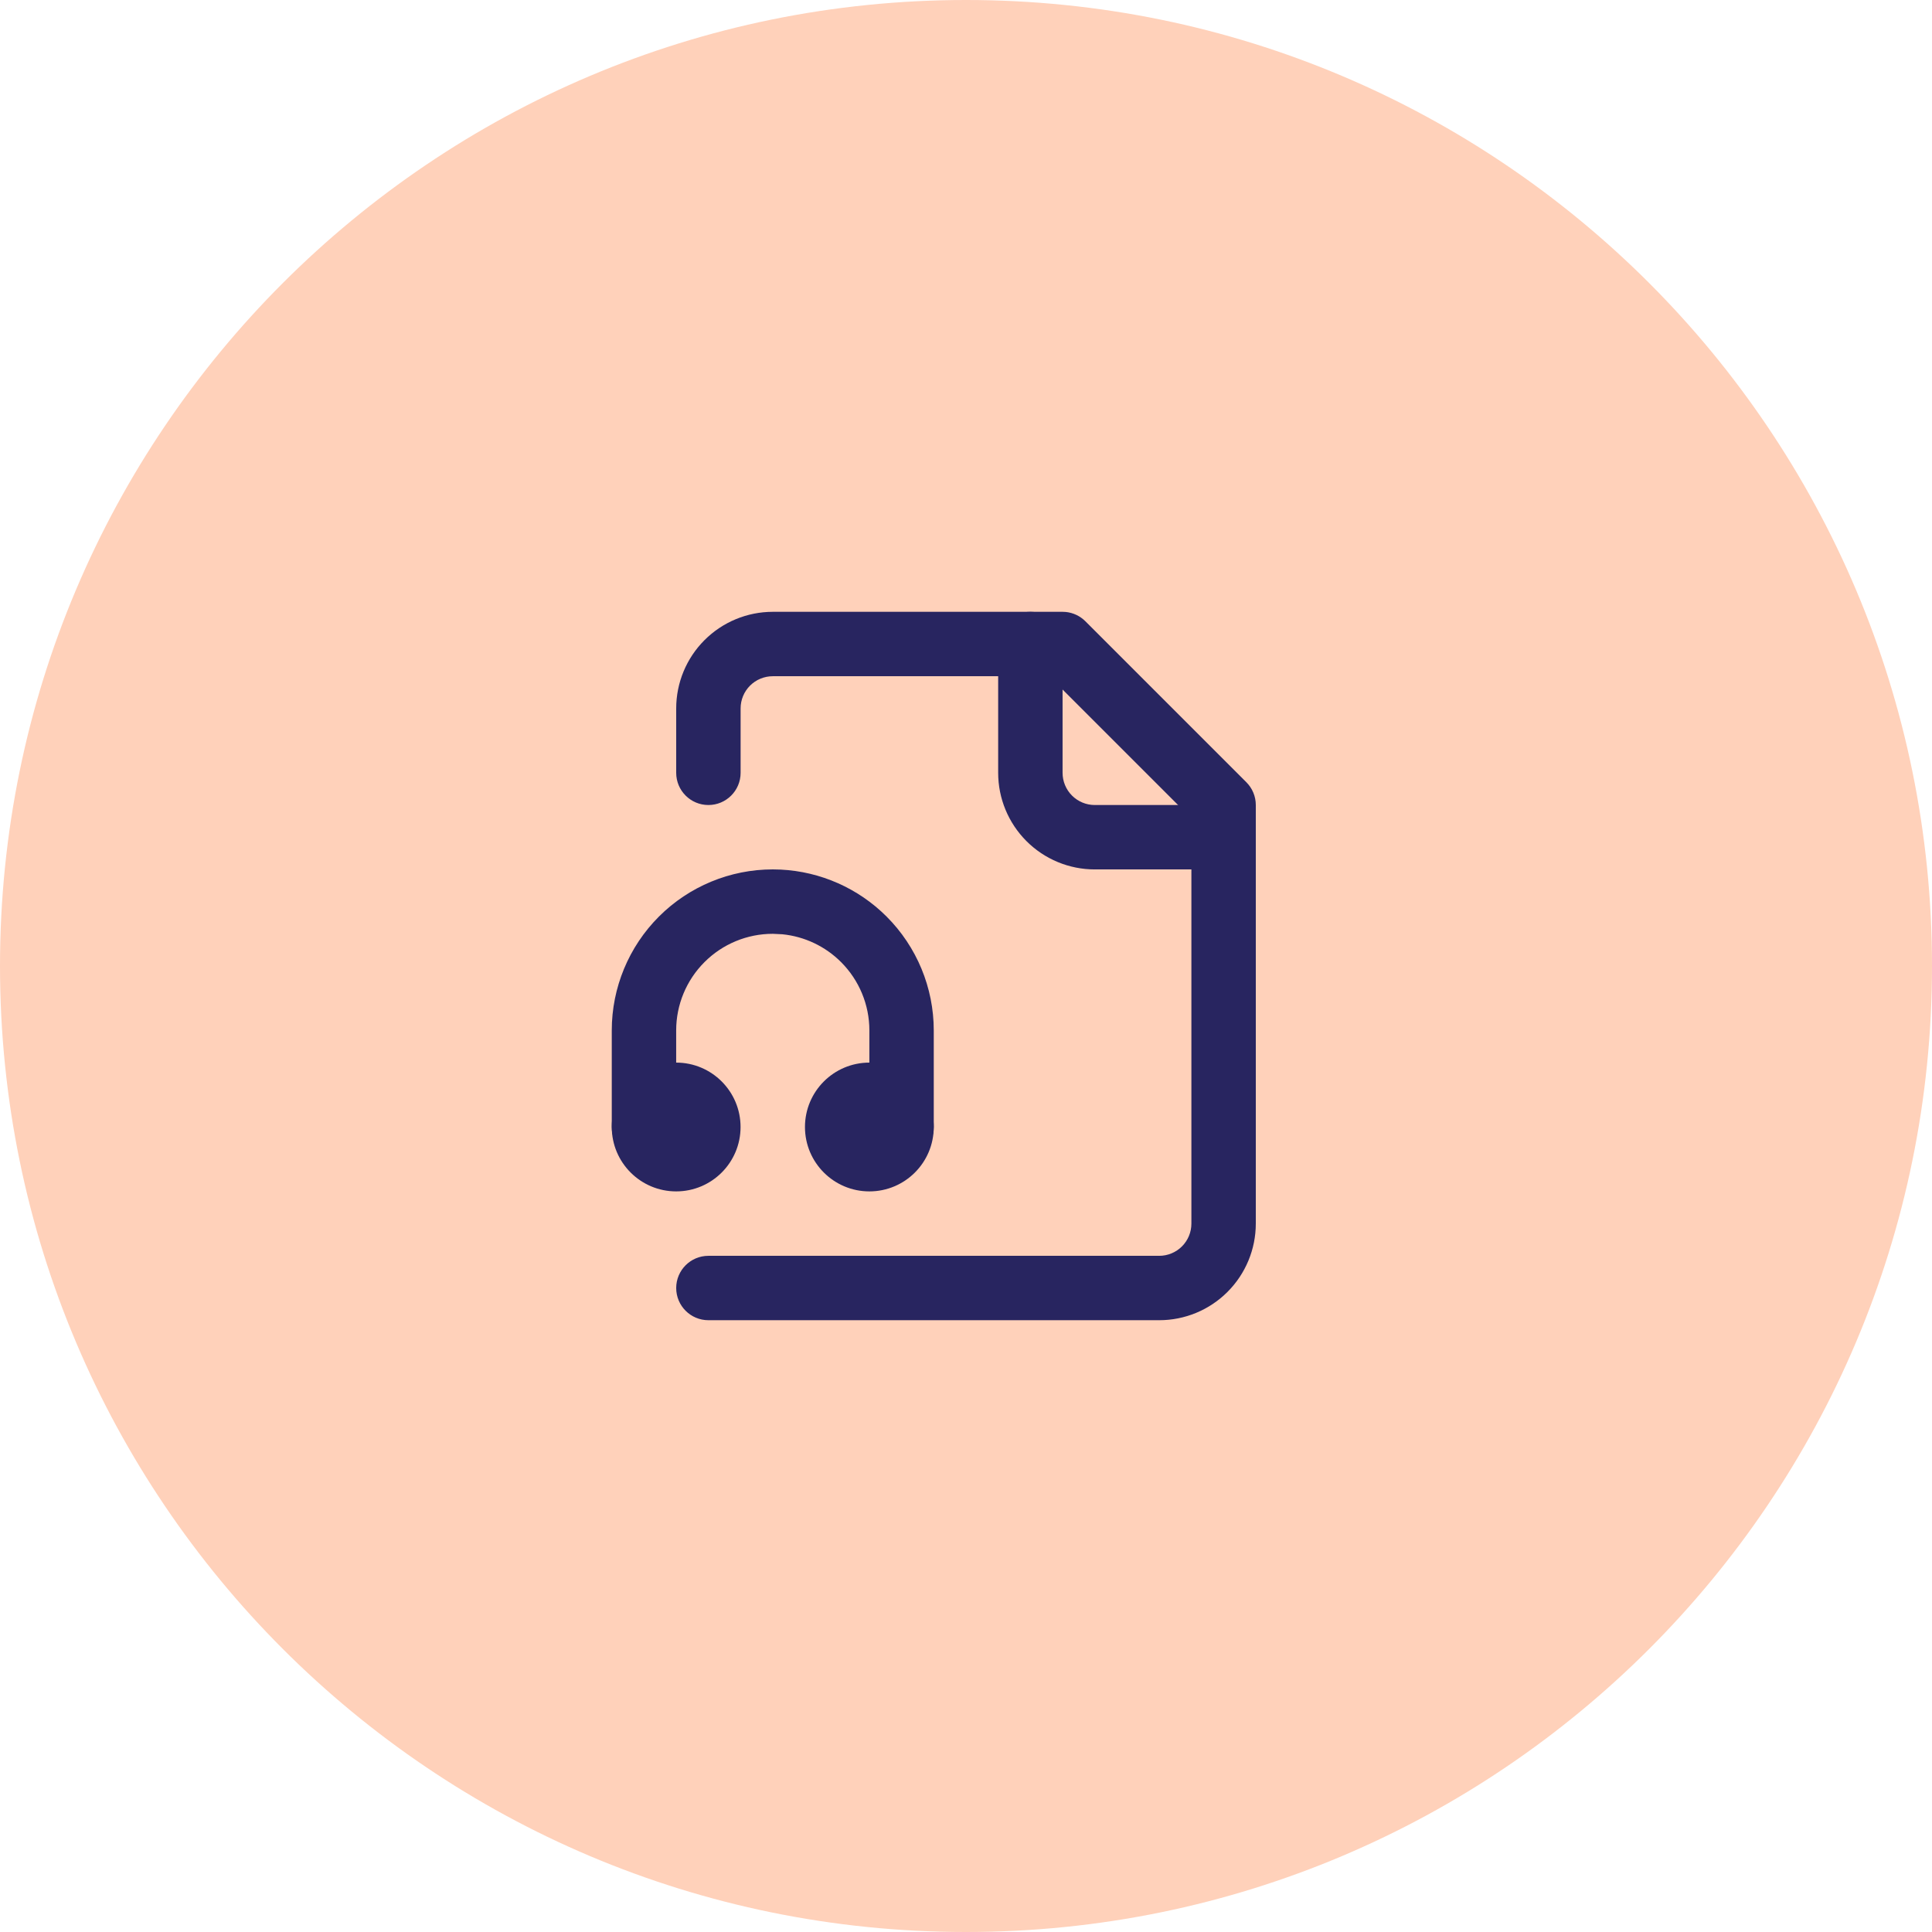
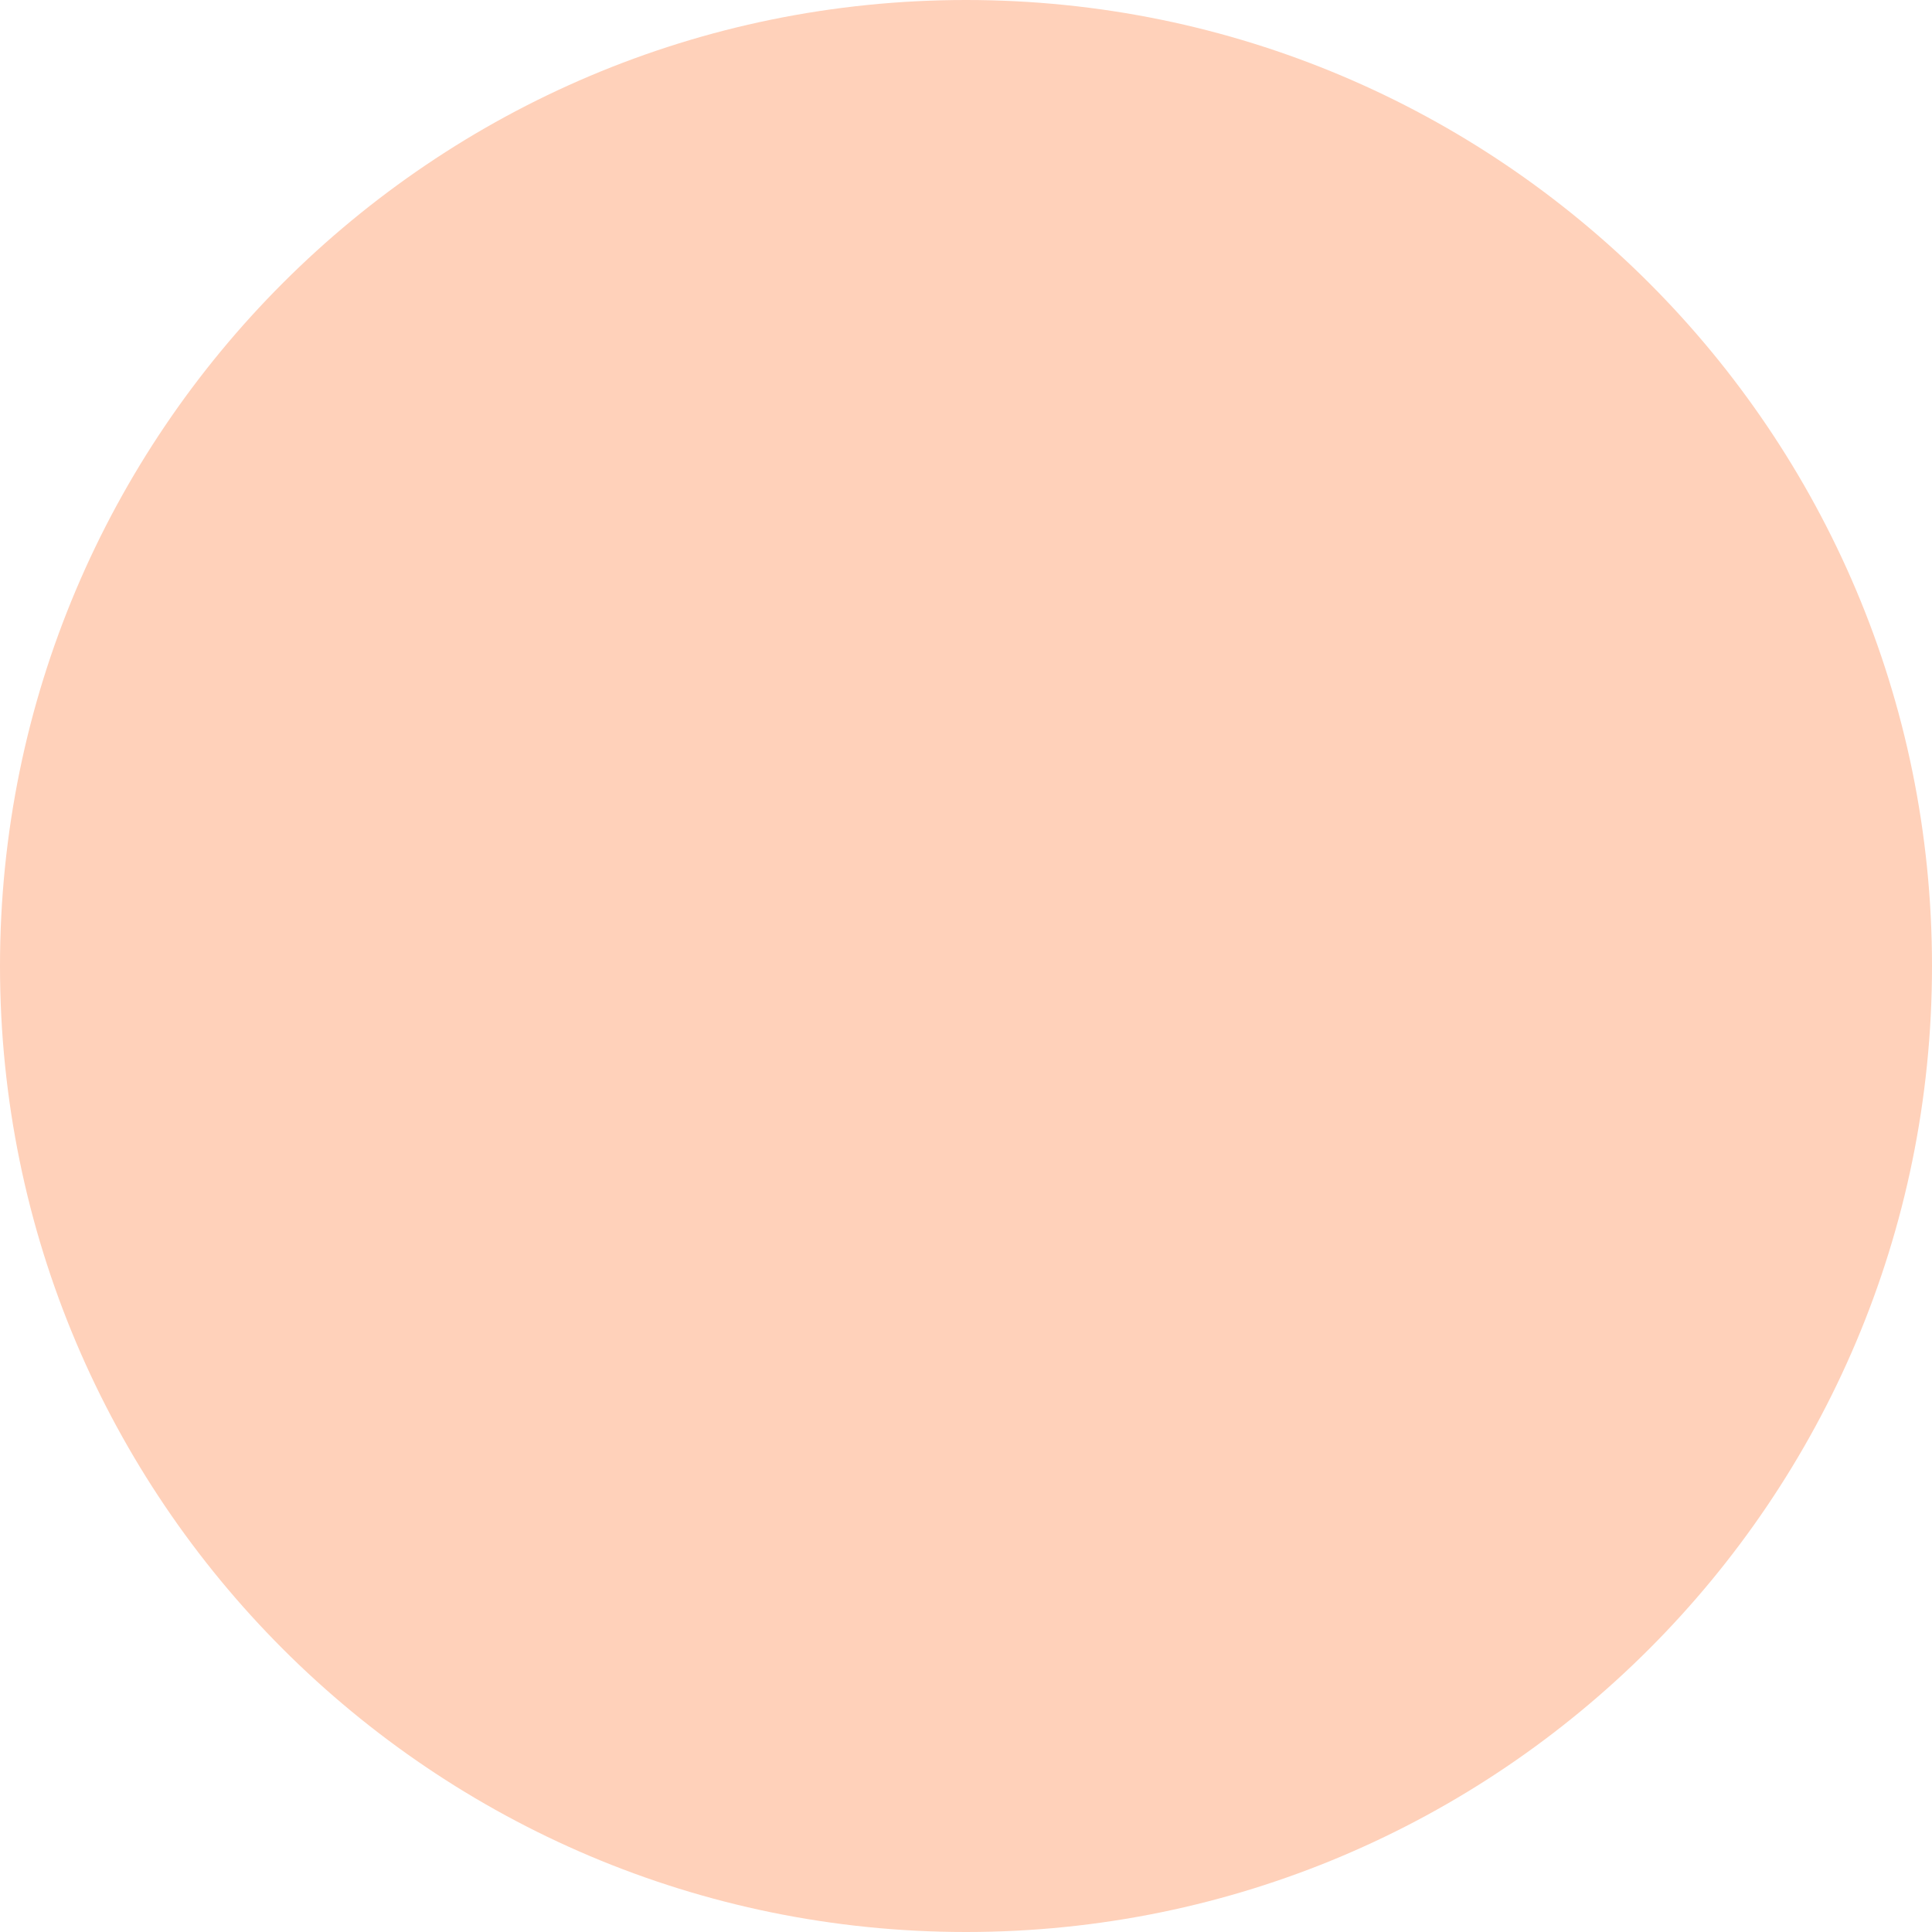
<svg xmlns="http://www.w3.org/2000/svg" width="80" height="80" viewBox="0 0 80 80" fill="none">
  <path d="M0 40C0 17.909 17.909 0 40 0C62.091 0 80 17.909 80 40C80 62.091 62.091 80 40 80C17.909 80 0 62.091 0 40Z" fill="#FFD1BA" />
-   <path d="M28 32.001V29.334C28 28.273 28.422 27.256 29.172 26.506C29.922 25.756 30.939 25.334 32 25.334H44L44.132 25.34C44.437 25.371 44.724 25.506 44.943 25.725L51.609 32.391C51.859 32.641 52 32.98 52 33.334V50.667C52 51.728 51.578 52.745 50.828 53.495C50.078 54.246 49.061 54.667 48 54.667H29.333C28.597 54.667 28 54.07 28 53.334C28 52.598 28.597 52.001 29.333 52.001H48C48.354 52.001 48.693 51.86 48.943 51.61C49.193 51.36 49.333 51.021 49.333 50.667V33.886L43.448 28.001H32C31.646 28.001 31.307 28.141 31.057 28.391C30.807 28.641 30.667 28.98 30.667 29.334V32.001C30.667 32.737 30.07 33.334 29.333 33.334C28.597 33.334 28 32.737 28 32.001Z" fill="#282560" />
-   <path d="M41.332 32.001V26.667C41.332 25.931 41.929 25.334 42.665 25.334C43.402 25.334 43.999 25.931 43.999 26.667V32.001C43.999 32.354 44.139 32.693 44.389 32.943C44.639 33.193 44.978 33.334 45.332 33.334H50.665C51.402 33.334 51.999 33.931 51.999 34.667C51.999 35.404 51.402 36.001 50.665 36.001H45.332C44.271 36.001 43.254 35.579 42.504 34.829C41.754 34.079 41.332 33.062 41.332 32.001Z" fill="#282560" />
-   <path d="M25.332 46.667C25.332 45.194 26.526 44 27.999 44C29.471 44 30.665 45.194 30.665 46.667C30.665 48.139 29.471 49.333 27.999 49.333C26.526 49.333 25.332 48.139 25.332 46.667Z" fill="#282560" />
-   <path d="M35.999 46.667V42.667C35.999 41.606 35.577 40.589 34.827 39.839C34.171 39.182 33.31 38.777 32.395 38.686L31.999 38.667C30.938 38.667 29.921 39.088 29.171 39.839C28.42 40.589 27.999 41.606 27.999 42.667V46.667C27.999 47.403 27.402 48 26.665 48C25.929 48 25.332 47.403 25.332 46.667V42.667C25.332 40.899 26.035 39.203 27.285 37.953C28.535 36.703 30.231 36 31.999 36L32.329 36.008C33.977 36.09 35.54 36.781 36.712 37.953C37.962 39.203 38.665 40.899 38.665 42.667V46.667C38.665 47.403 38.068 48 37.332 48C36.596 48 35.999 47.403 35.999 46.667Z" fill="#282560" />
-   <path d="M33.332 46.667C33.332 45.194 34.526 44 35.999 44C37.471 44 38.665 45.194 38.665 46.667C38.665 48.139 37.471 49.333 35.999 49.333C34.526 49.333 33.332 48.139 33.332 46.667Z" fill="#282560" />
</svg>